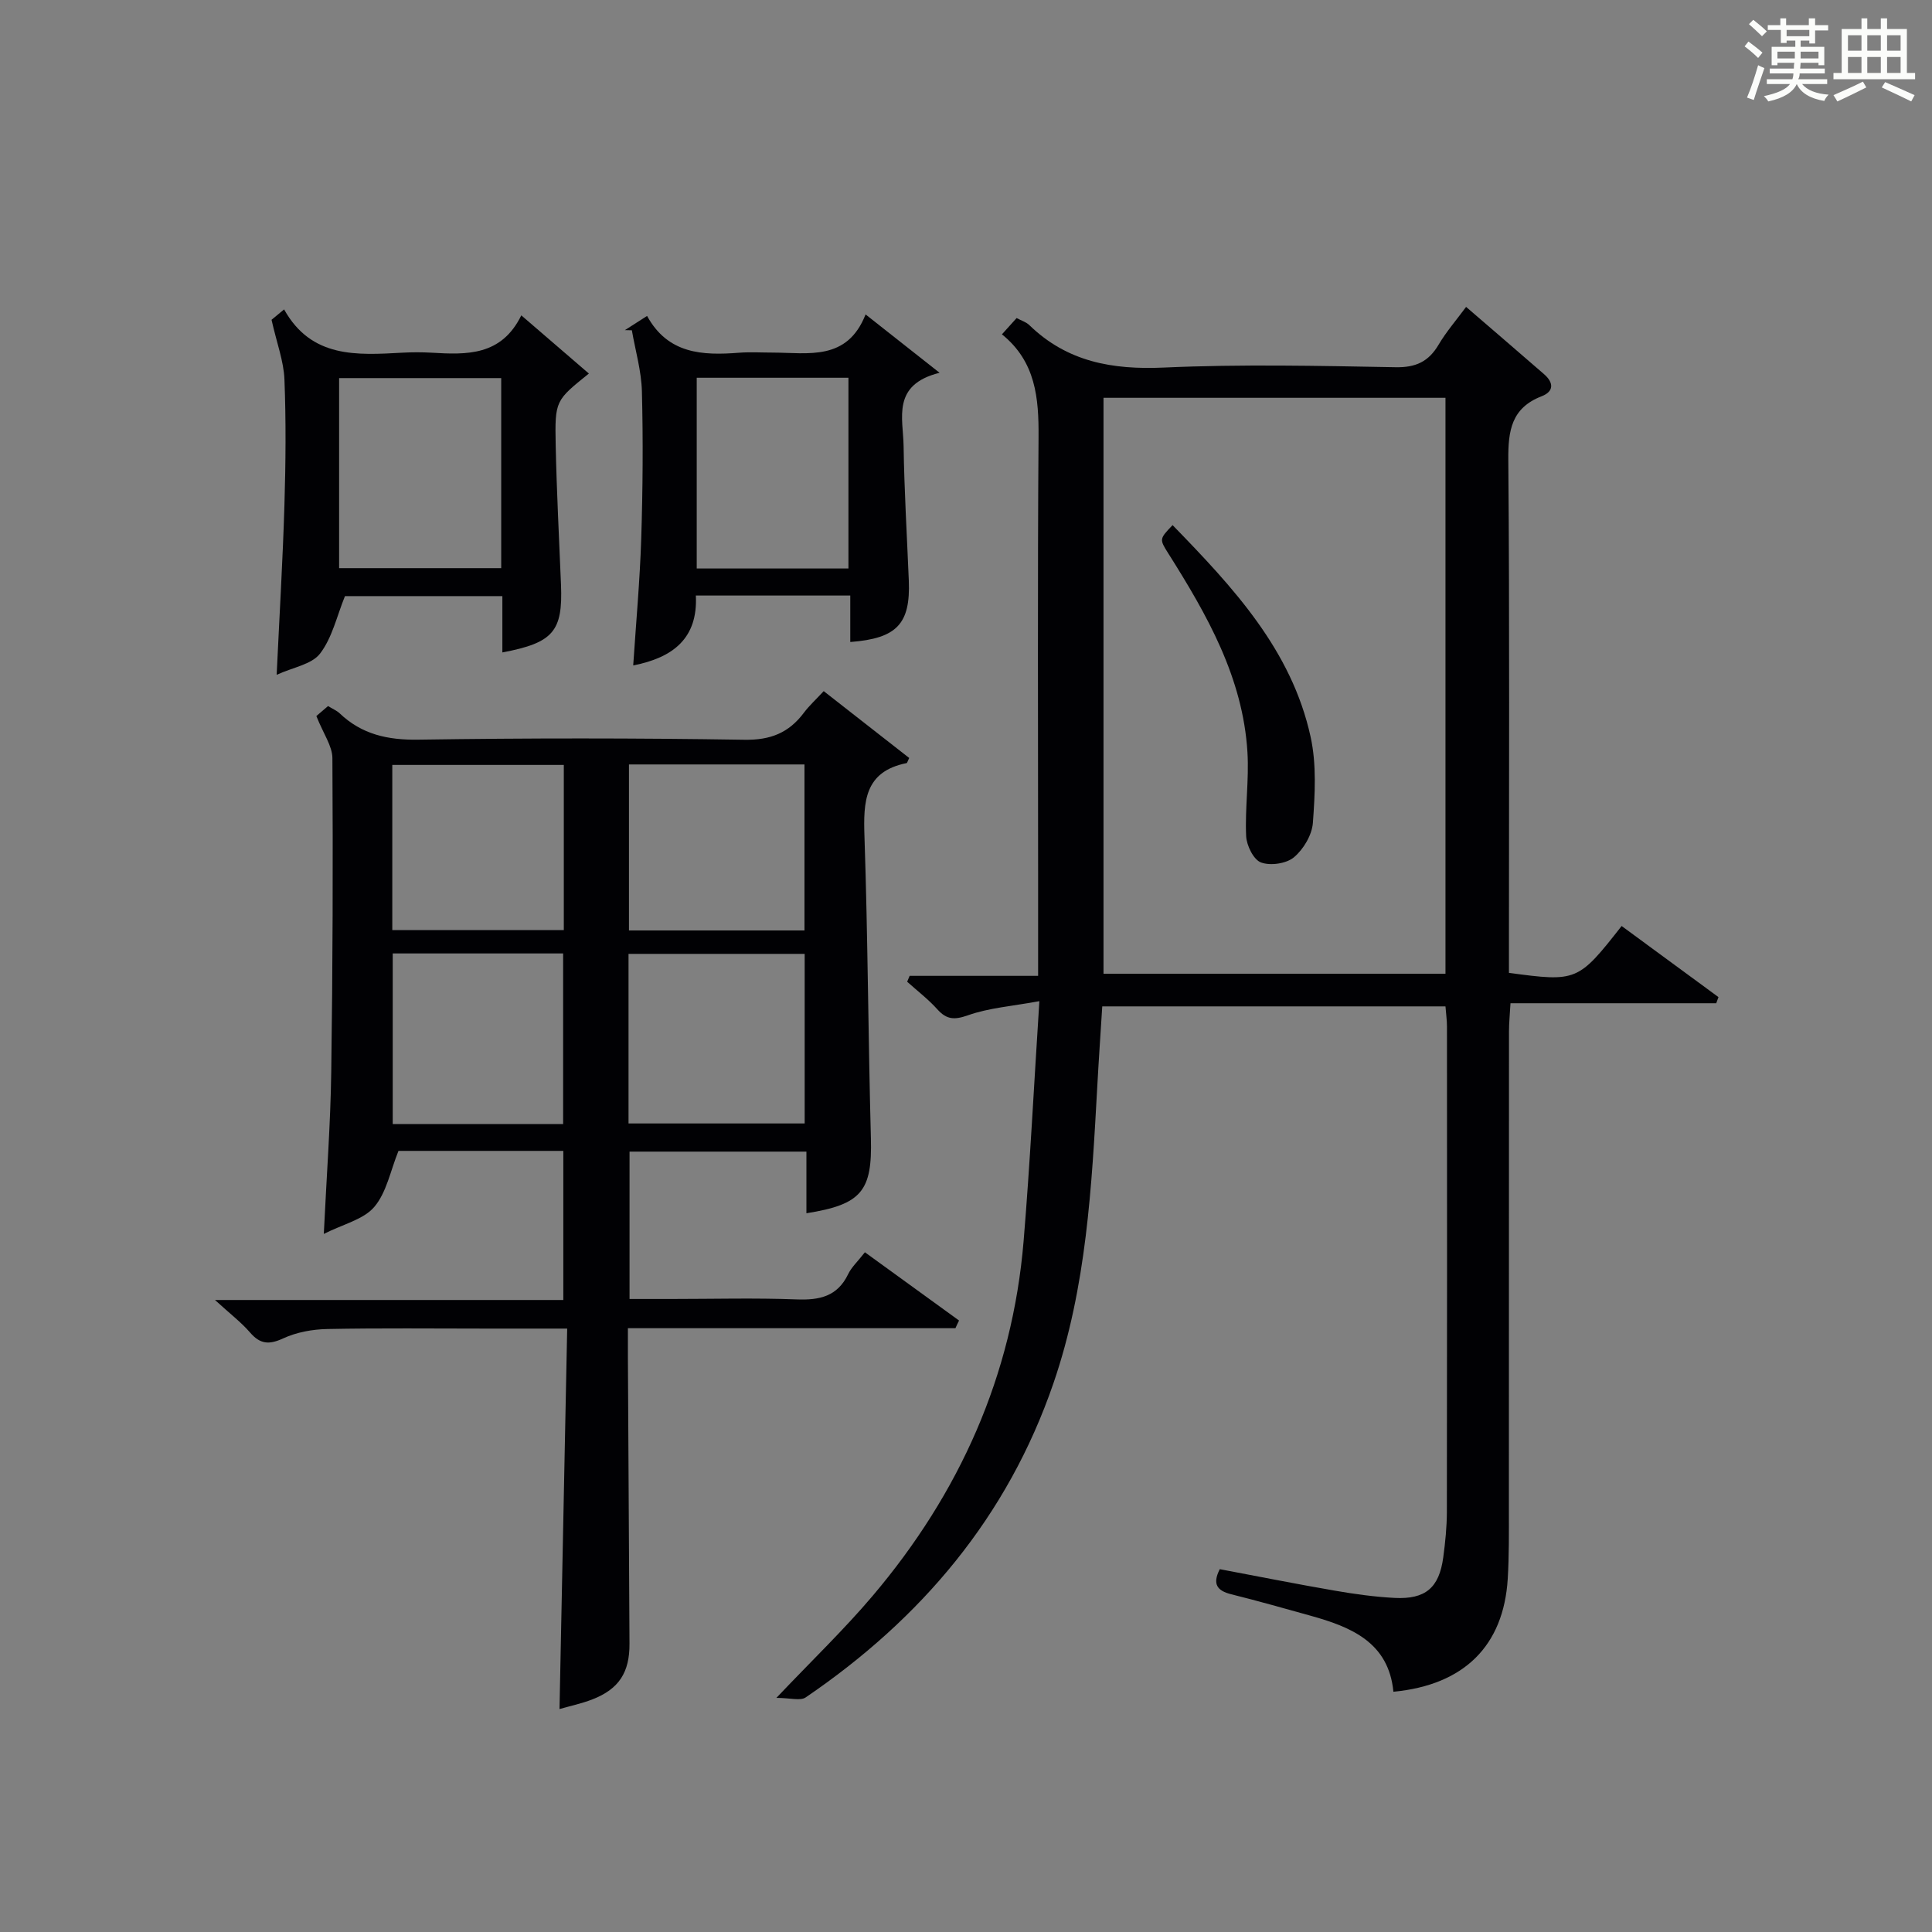
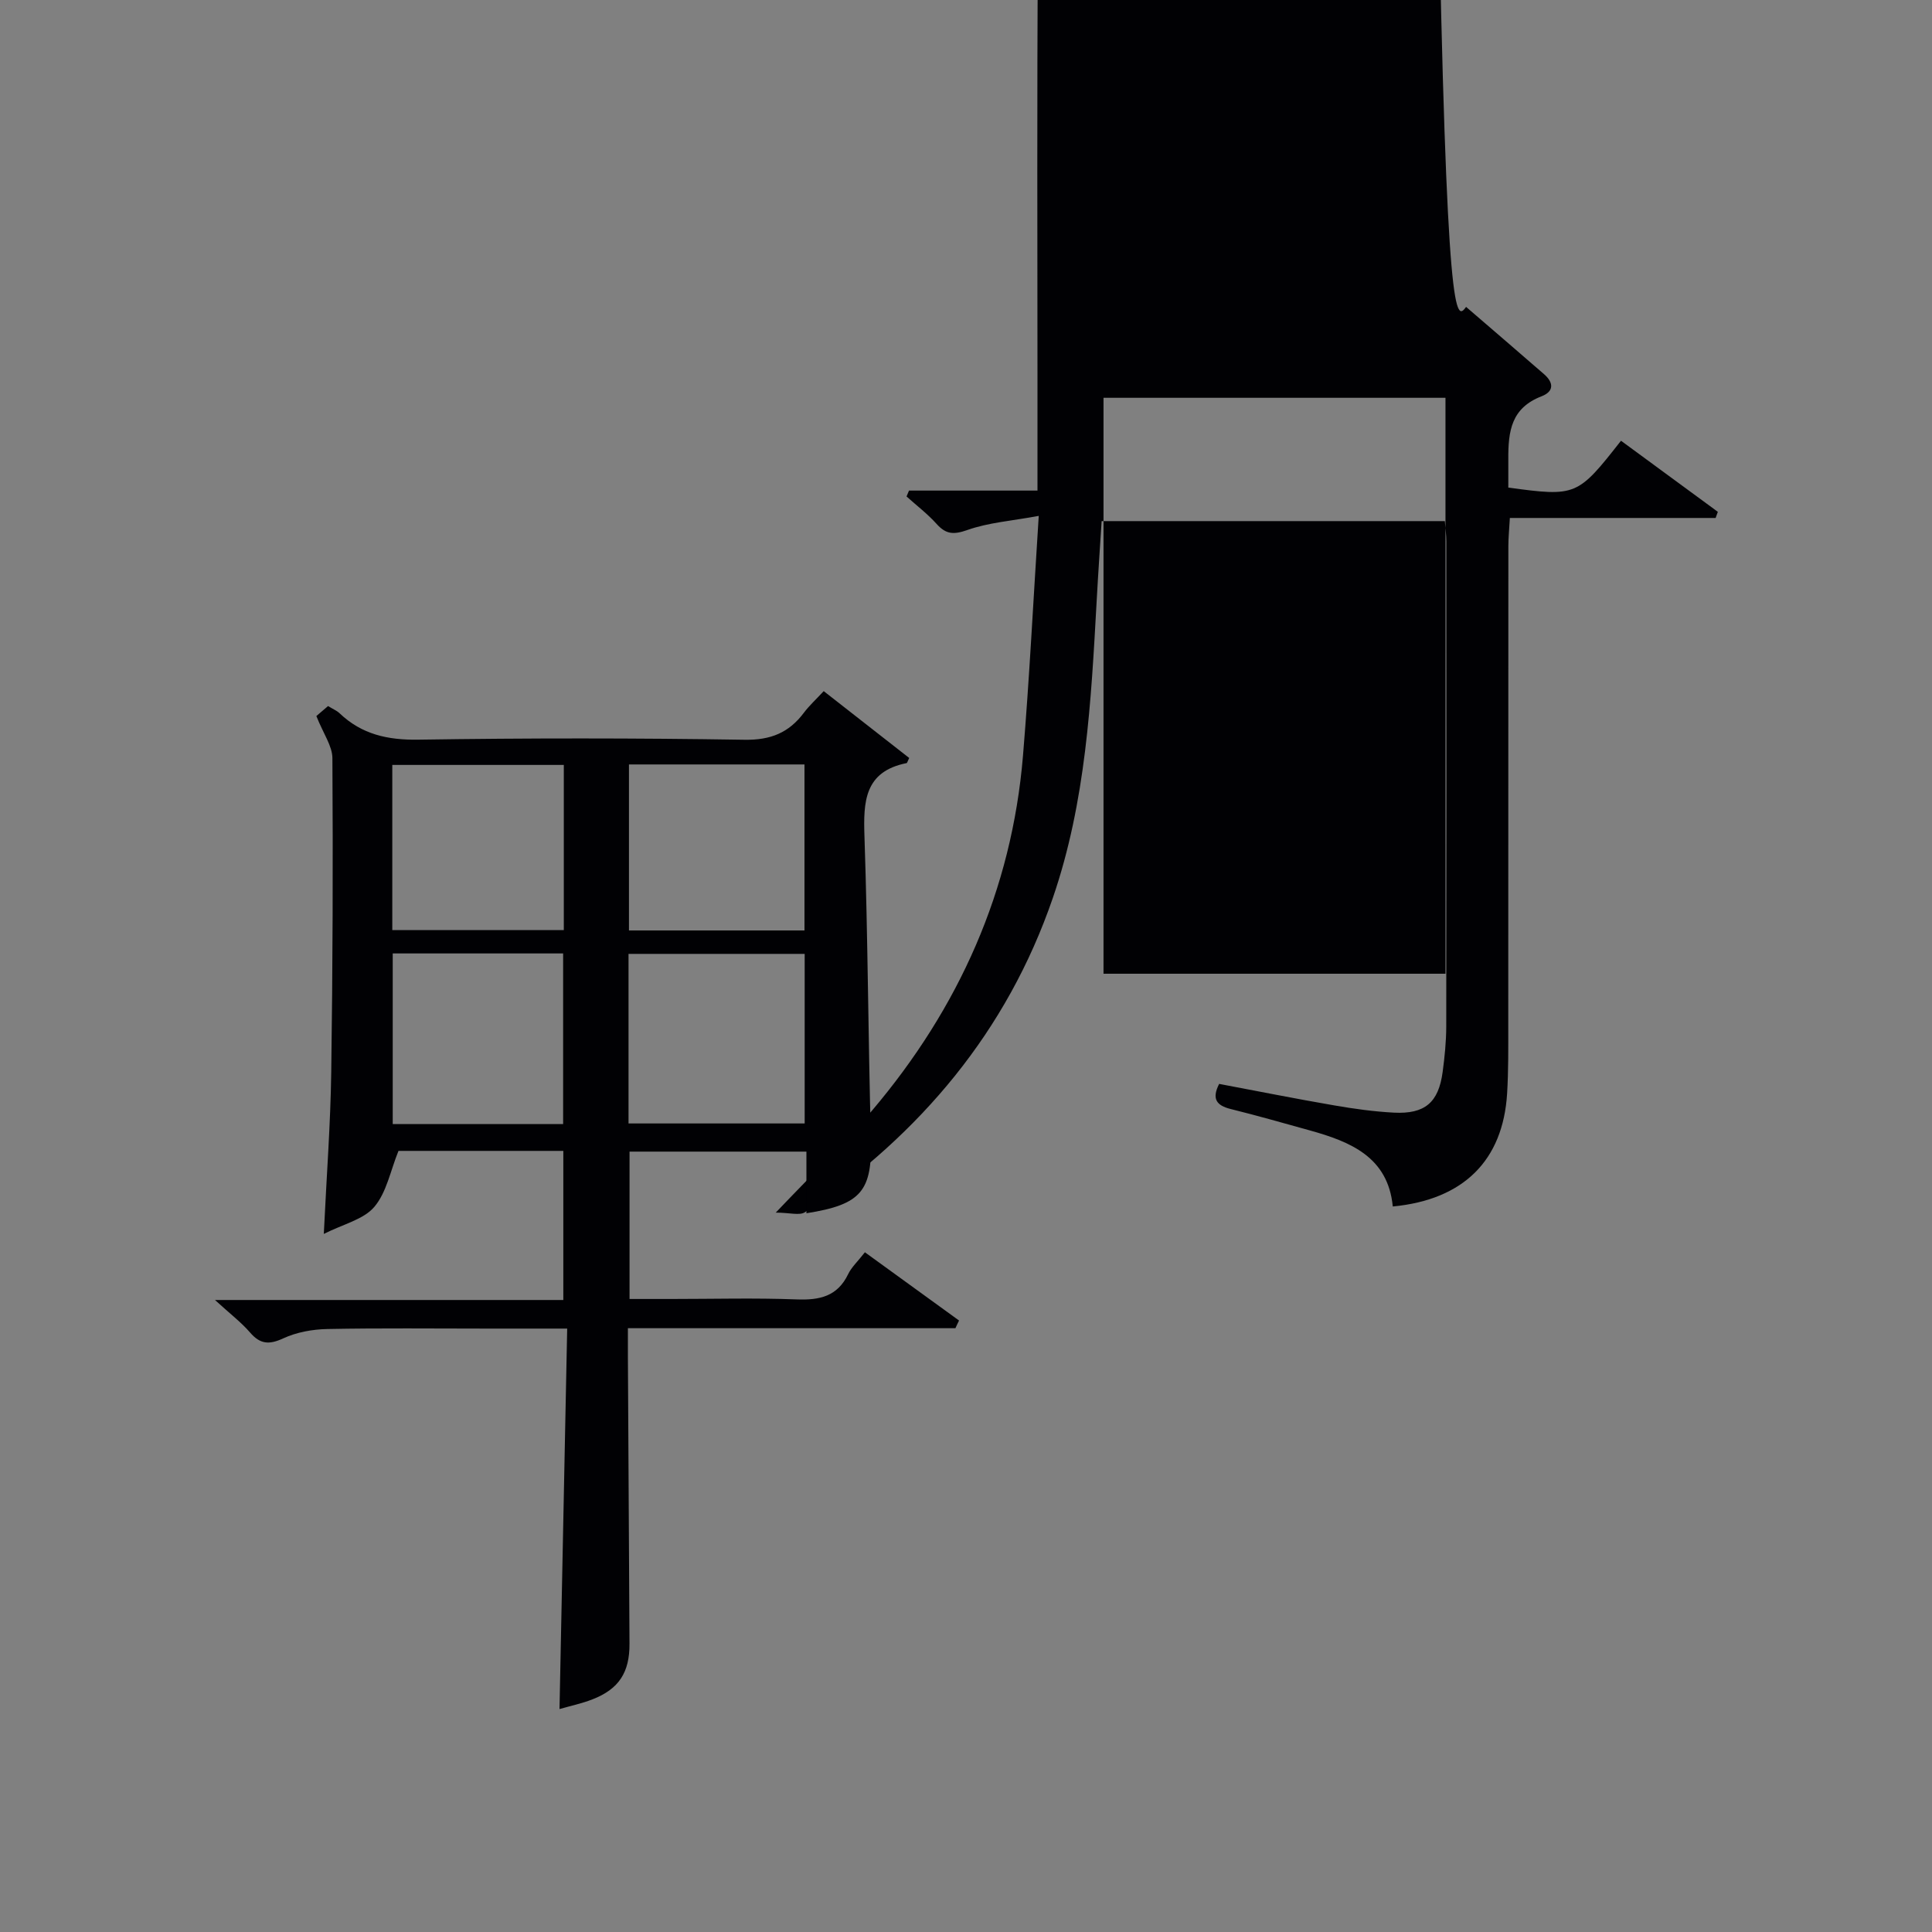
<svg xmlns="http://www.w3.org/2000/svg" version="1.1" id="漢_ZDIC_典" x="0px" y="0px" viewBox="0 0 400 400" style="enable-background:new 0 0 400 400;" xml:space="preserve">
  <rect x="0" y="0" width="400" height="400" fill="#808080" stroke="none" />
  <style type="text/css">
	.st1{fill:#010104;}
	.st0{fill:#fbfcfa;}
</style>
  <g>
-     <path class="st0" d="M361.2,9.6l0.8-1c0.9,0.7,1.9,1.4,2.9,2.3L364,12C363,11,362,10.2,361.2,9.6z M361.7,20.2   c0.9-2.1,1.6-4.3,2.3-6.7c0.4,0.2,0.8,0.4,1.3,0.6c-0.7,2.1-1.5,4.3-2.2,6.6L361.7,20.2z M362.1,5l0.9-0.9c1,0.8,2,1.6,2.8,2.4   l-1,1C363.9,6.6,363,5.8,362.1,5z M374.6,3.8h1.2v1.4h2.7v1.1h-2.7v2.7h-1.2V8.4h-1.8v1.3h4.9v3.8h-1.2v-0.5h-3.7   c0,0.4-0.1,0.9-0.1,1.2h5.1v1h-5.2c0,0.5-0.1,0.9-0.3,1.2h6v1h-5.2c1.1,1.3,2.9,2,5.5,2.2c-0.4,0.4-0.7,0.8-0.9,1.3   c-2.9-0.5-4.8-1.6-5.7-3.5H372c-0.8,1.7-2.7,2.9-5.9,3.6c-0.2-0.4-0.6-0.8-0.9-1.1c2.8-0.6,4.6-1.4,5.4-2.5h-4.8v-1h5.3   c0.1-0.3,0.2-0.7,0.2-1.2h-4.9v-1h5c0-0.4,0-0.8,0.1-1.2H368v0.5h-1.2V9.7h4.9V8.4h-1.8v0.5h-1.2V6.2H366V5.2h2.6V3.8h1.2v1.4h4.7   V3.8z M368,12.1h3.6c0-0.4,0-0.9,0-1.4H368V12.1z M369.9,7.5h4.7V6.2h-4.7V7.5z M376.5,10.7h-3.7c0,0.5,0,1,0,1.4h3.7V10.7z" />
-     <path class="st0" d="M385.3,3.8h1.3V6h2.8V3.8h1.3V6h4.1v9.1h1.7v1.3h-16.9v-1.3h1.7V6h4.1V3.8z M385.7,16.9l0.7,1.2   c-1.8,0.9-3.8,1.9-6,2.9c-0.2-0.4-0.5-0.8-0.8-1.3C381.9,18.7,383.9,17.8,385.7,16.9z M382.6,10.5h2.8V7.3h-2.8V10.5z M382.6,15.1   h2.8v-3.3h-2.8V15.1z M386.6,10.5h2.8V7.3h-2.8V10.5z M386.6,15.1h2.8v-3.3h-2.8V15.1z M390.3,17c2.1,0.9,4.1,1.8,6.1,2.7l-0.7,1.3   c-2.2-1.1-4.2-2-6.1-2.9L390.3,17z M393.5,7.3h-2.8v3.2h2.8V7.3z M390.7,15.1h2.8v-3.3h-2.8V15.1z" />
-     <path class="st1" d="M303.54,63.54c5.59,4.82,10.88,9.35,16.14,13.93c1.99,1.73,2.11,3.56-0.52,4.58c-6.23,2.42-6.93,7.09-6.88,13.14   c0.28,33.49,0.13,66.98,0.13,100.47c0,1.96,0,3.91,0,5.76c14.05,1.9,14.33,1.78,23.33-9.7c6.67,4.9,13.36,9.81,20.05,14.72   c-0.15,0.42-0.3,0.85-0.46,1.27c-14.02,0-28.03,0-42.6,0c-0.13,2.34-0.31,4.09-0.31,5.84c-0.02,32.99,0,65.98-0.02,98.97   c0,4.79,0.05,9.59-0.24,14.37c-0.86,13.83-9,21.97-23.67,23.37c-0.98-10.23-8.74-13.41-17.21-15.76   c-5.44-1.51-10.87-3.06-16.35-4.42c-2.93-0.73-3.97-2.09-2.39-5.2c7.93,1.49,15.86,3.08,23.83,4.45c4.08,0.71,8.21,1.28,12.34,1.5   c6.43,0.33,9.25-2.1,10.1-8.39c0.42-3.12,0.74-6.29,0.75-9.43c0.05-33.49,0.04-66.98,0.02-100.47c0-1.3-0.19-2.6-0.31-4.18   c-23.64,0-47.05,0-71.06,0c-0.34,5.47-0.73,11.03-1.03,16.59c-1.15,20.75-2.23,41.51-9.07,61.42c-9.5,27.67-27.38,48.78-51.3,65.06   c-1.11,0.76-3.18,0.1-6.07,0.1c7.48-7.88,14.06-14.19,19.92-21.11c17.99-21.23,28.95-45.6,31.27-73.5   c1.33-16.03,2.13-32.1,3.26-49.64c-5.64,1.04-10.4,1.38-14.74,2.91c-2.84,1-4.44,0.95-6.4-1.24c-1.87-2.08-4.14-3.81-6.23-5.69   c0.17-0.41,0.34-0.82,0.51-1.22c8.66,0,17.31,0,26.6,0c0-7.47,0-14.26,0-21.05c0-30.16-0.13-60.32,0.09-90.47   c0.06-8.11-0.57-15.64-7.58-21.3c1.2-1.33,2.06-2.28,3.04-3.37c0.96,0.52,1.97,0.82,2.64,1.47c7.83,7.6,17.18,9.26,27.84,8.78   c15.96-0.72,31.99-0.36,47.98-0.07c4.2,0.08,6.85-1.17,8.92-4.69C299.43,68.69,301.5,66.3,303.54,63.54z M228.47,82.36   c0,39.98,0,79.67,0,119.24c23.81,0,47.22,0,70.8,0c0-39.92,0-79.5,0-119.24C275.53,82.36,252.13,82.36,228.47,82.36z" />
+     <path class="st1" d="M303.54,63.54c5.59,4.82,10.88,9.35,16.14,13.93c1.99,1.73,2.11,3.56-0.52,4.58c-6.23,2.42-6.93,7.09-6.88,13.14   c0,1.96,0,3.91,0,5.76c14.05,1.9,14.33,1.78,23.33-9.7c6.67,4.9,13.36,9.81,20.05,14.72   c-0.15,0.42-0.3,0.85-0.46,1.27c-14.02,0-28.03,0-42.6,0c-0.13,2.34-0.31,4.09-0.31,5.84c-0.02,32.99,0,65.98-0.02,98.97   c0,4.79,0.05,9.59-0.24,14.37c-0.86,13.83-9,21.97-23.67,23.37c-0.98-10.23-8.74-13.41-17.21-15.76   c-5.44-1.51-10.87-3.06-16.35-4.42c-2.93-0.73-3.97-2.09-2.39-5.2c7.93,1.49,15.86,3.08,23.83,4.45c4.08,0.71,8.21,1.28,12.34,1.5   c6.43,0.33,9.25-2.1,10.1-8.39c0.42-3.12,0.74-6.29,0.75-9.43c0.05-33.49,0.04-66.98,0.02-100.47c0-1.3-0.19-2.6-0.31-4.18   c-23.64,0-47.05,0-71.06,0c-0.34,5.47-0.73,11.03-1.03,16.59c-1.15,20.75-2.23,41.51-9.07,61.42c-9.5,27.67-27.38,48.78-51.3,65.06   c-1.11,0.76-3.18,0.1-6.07,0.1c7.48-7.88,14.06-14.19,19.92-21.11c17.99-21.23,28.95-45.6,31.27-73.5   c1.33-16.03,2.13-32.1,3.26-49.64c-5.64,1.04-10.4,1.38-14.74,2.91c-2.84,1-4.44,0.95-6.4-1.24c-1.87-2.08-4.14-3.81-6.23-5.69   c0.17-0.41,0.34-0.82,0.51-1.22c8.66,0,17.31,0,26.6,0c0-7.47,0-14.26,0-21.05c0-30.16-0.13-60.32,0.09-90.47   c0.06-8.11-0.57-15.64-7.58-21.3c1.2-1.33,2.06-2.28,3.04-3.37c0.96,0.52,1.97,0.82,2.64,1.47c7.83,7.6,17.18,9.26,27.84,8.78   c15.96-0.72,31.99-0.36,47.98-0.07c4.2,0.08,6.85-1.17,8.92-4.69C299.43,68.69,301.5,66.3,303.54,63.54z M228.47,82.36   c0,39.98,0,79.67,0,119.24c23.81,0,47.22,0,70.8,0c0-39.92,0-79.5,0-119.24C275.53,82.36,252.13,82.36,228.47,82.36z" />
    <path class="st1" d="M197.81,274.99c-22.4,0-44.8,0-67.81,0c0,2.26-0.01,4.03,0,5.81c0.11,19.83,0.21,39.66,0.33,59.49   c0.04,5.93-2.16,9.4-7.66,11.54c-2.31,0.9-4.76,1.41-6.83,2.01c0.53-26.11,1.05-52.14,1.59-78.77c-6.13,0-11.4,0-16.68,0   c-11,0-22-0.13-33,0.09c-3.07,0.06-6.36,0.66-9.12,1.94c-2.93,1.35-4.77,1.21-6.87-1.23c-1.81-2.1-4.07-3.81-7.25-6.72   c25.02,0,48.38,0,72.12,0c0-10.52,0-20.56,0-30.87c-11.64,0-23.23,0-34.13,0c-1.67,4.12-2.46,8.6-5.01,11.6   c-2.22,2.61-6.41,3.55-10.45,5.59c0.57-11.99,1.39-22.75,1.54-33.52c0.31-21.66,0.37-43.32,0.24-64.98   c-0.01-2.52-1.86-5.03-3.32-8.72c0.14-0.12,1.21-1.04,2.42-2.07c1.04,0.64,1.81,0.95,2.37,1.48c4.61,4.4,9.99,5.58,16.35,5.48   c22.49-0.34,45-0.34,67.49,0.02c5.42,0.09,9.2-1.45,12.31-5.6c1.09-1.45,2.46-2.7,4.1-4.47c6.01,4.7,11.91,9.32,17.7,13.84   c-0.38,0.78-0.43,1.04-0.53,1.06c-8.76,1.75-8.98,7.99-8.73,15.24c0.7,20.8,0.77,41.62,1.33,62.42   c0.29,10.86-1.84,13.73-13.35,15.54c0-2.18,0-4.26,0-6.35c0-2,0-3.99,0-6.41c-12.21,0-24.25,0-36.62,0c0,9.84,0,19.77,0,30.51   c2.78,0,5.7,0,8.62,0c8.67,0,17.34-0.24,25.99,0.09c4.73,0.18,8.43-0.61,10.65-5.23c0.7-1.46,1.99-2.63,3.47-4.53   c6.56,4.76,13.03,9.44,19.49,14.13C198.29,273.93,198.05,274.46,197.81,274.99z M130.13,232.6c12.52,0,24.55,0,36.47,0   c0-11.98,0-23.55,0-35.11c-12.36,0-24.39,0-36.47,0C130.13,209.36,130.13,220.82,130.13,232.6z M116.59,232.73   c0-12.06,0-23.76,0-35.33c-11.99,0-23.56,0-35.28,0c0,11.91,0,23.49,0,35.33C93.13,232.73,104.71,232.73,116.59,232.73z    M130.22,192.64c12.41,0,24.32,0,36.34,0c0-11.66,0-23.02,0-34.37c-12.29,0-24.21,0-36.34,0   C130.22,169.78,130.22,181.03,130.22,192.64z M81.22,192.56c12.14,0,23.84,0,35.51,0c0-11.63,0-22.88,0-34.19   c-11.97,0-23.67,0-35.51,0C81.22,169.86,81.22,180.98,81.22,192.56z" />
-     <path class="st1" d="M56.22,66.21c0,0,0.99-0.83,2.6-2.15c5.65,10.14,15.08,9.47,24.49,8.96c1.99-0.11,4-0.11,6,0   c7.29,0.43,14.49,0.71,18.62-7.73c5.02,4.32,9.47,8.16,13.99,12.05c-6.91,5.57-7.06,5.57-6.87,14.84c0.2,9.64,0.71,19.28,1.1,28.92   c0.38,9.6-1.57,11.98-12.14,13.98c0-1.99,0-3.88,0-5.77c0-1.83,0-3.66,0-5.89c-11.2,0-22.25,0-32.59,0   c-1.68,4.13-2.63,8.6-5.15,11.89c-1.73,2.26-5.62,2.85-8.99,4.4c0.58-12.36,1.27-23.78,1.61-35.2c0.26-8.65,0.34-17.33,0-25.98   C58.74,74.78,57.32,71.1,56.22,66.21z M70.21,117.63c11.49,0,22.53,0,33.56,0c0-13.29,0-26.21,0-39.35c-11.28,0-22.31,0-33.56,0   C70.21,91.48,70.21,104.4,70.21,117.63z" />
-     <path class="st1" d="M176.04,132.92c0-3.12,0-6.22,0-9.62c-10.8,0-21.2,0-31.97,0c0.44,8.87-4.74,12.86-12.97,14.47   c0.58-8.82,1.38-17.54,1.66-26.27c0.32-10.15,0.4-20.32,0.14-30.47c-0.11-4.23-1.35-8.43-2.08-12.65   c-0.48-0.01-0.96-0.02-1.44-0.03c1.36-0.87,2.73-1.75,4.59-2.94c4.32,7.89,11.48,8.21,19.03,7.62c2.32-0.18,4.66-0.03,6.99-0.03   c7.38,0.02,15.39,1.8,19.22-7.9c5.2,4.1,9.68,7.63,15.32,12.08c-9.96,2.48-7.54,9.39-7.45,15.15c0.14,9.31,0.7,18.6,1.08,27.91   C188.51,129.15,185.7,132.19,176.04,132.92z M144.25,78.21c0,13.49,0,26.4,0,39.49c10.63,0,21,0,31.41,0c0-13.34,0-26.37,0-39.49   C165.07,78.21,154.81,78.21,144.25,78.21z" />
-     <path class="st1" d="M242.77,108.72c12.6,12.95,24.65,25.88,28.58,43.85c1.25,5.71,0.9,11.88,0.47,17.78c-0.18,2.52-1.95,5.49-3.92,7.14   c-1.58,1.32-4.88,1.8-6.83,1.07c-1.54-0.57-2.98-3.51-3.07-5.47c-0.26-5.77,0.62-11.6,0.27-17.36   c-0.94-15.44-8.35-28.41-16.36-41.11C240,111.61,240.04,111.58,242.77,108.72z" />
  </g>
</svg>